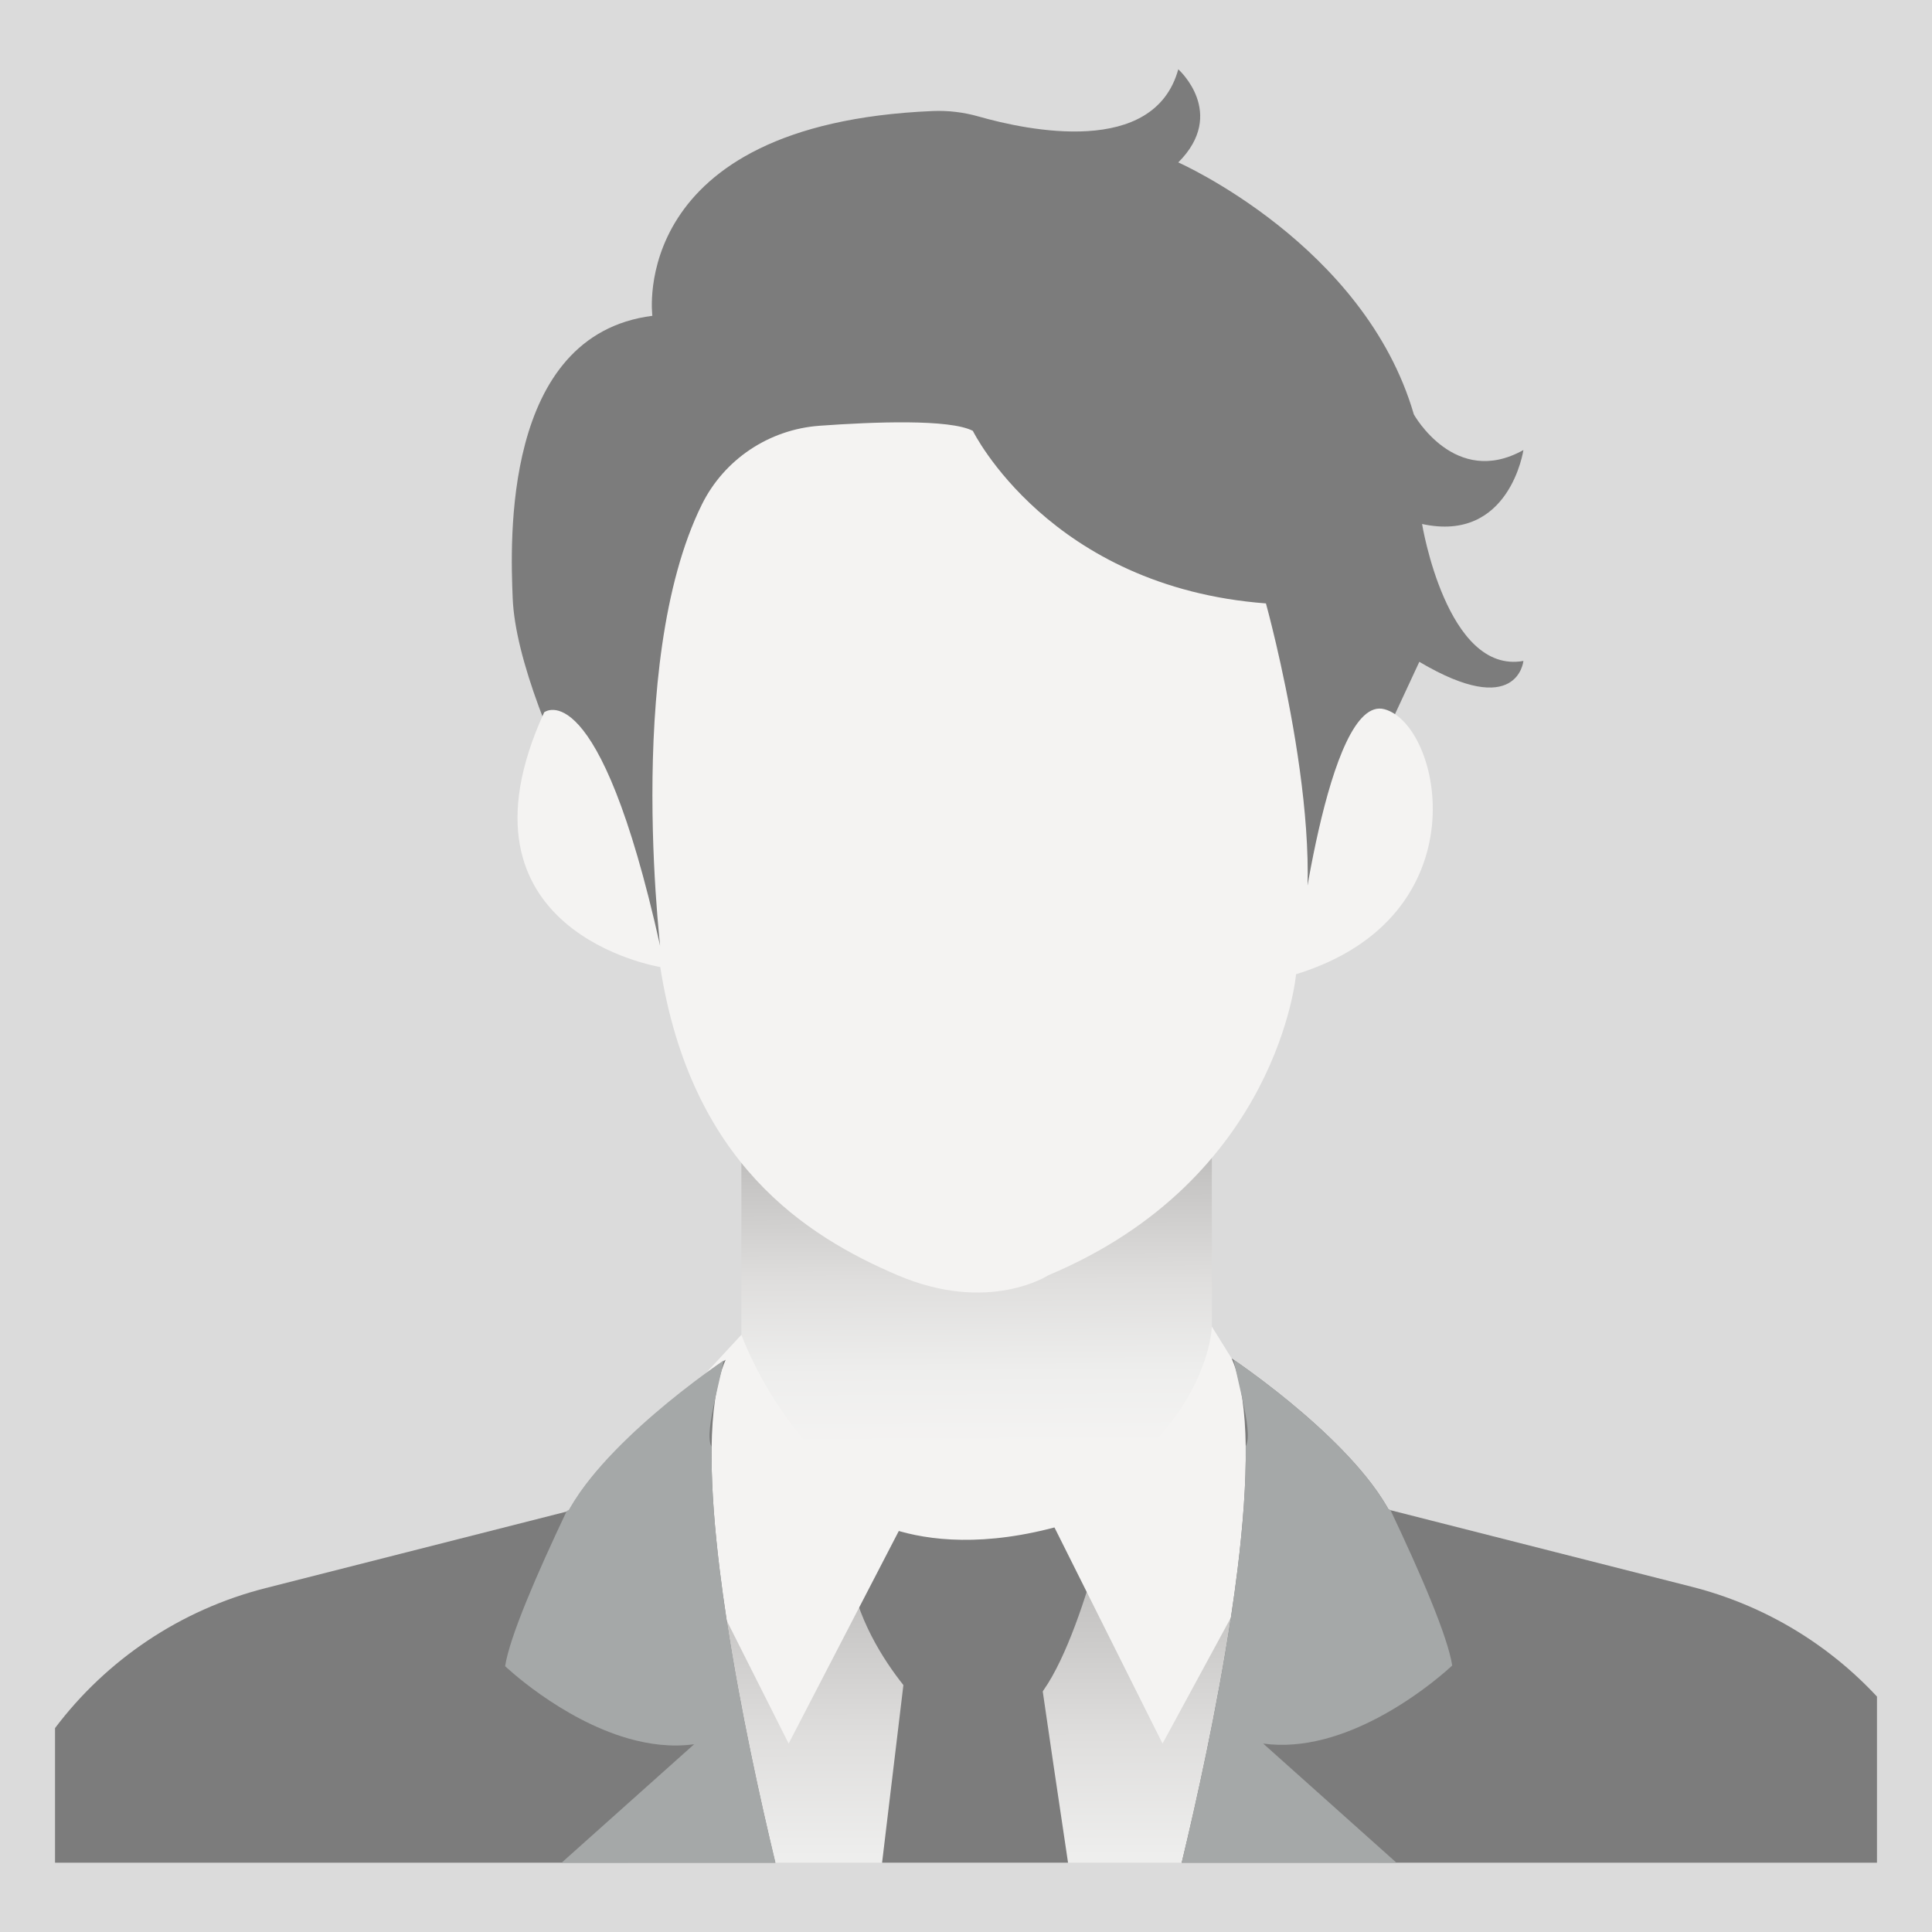
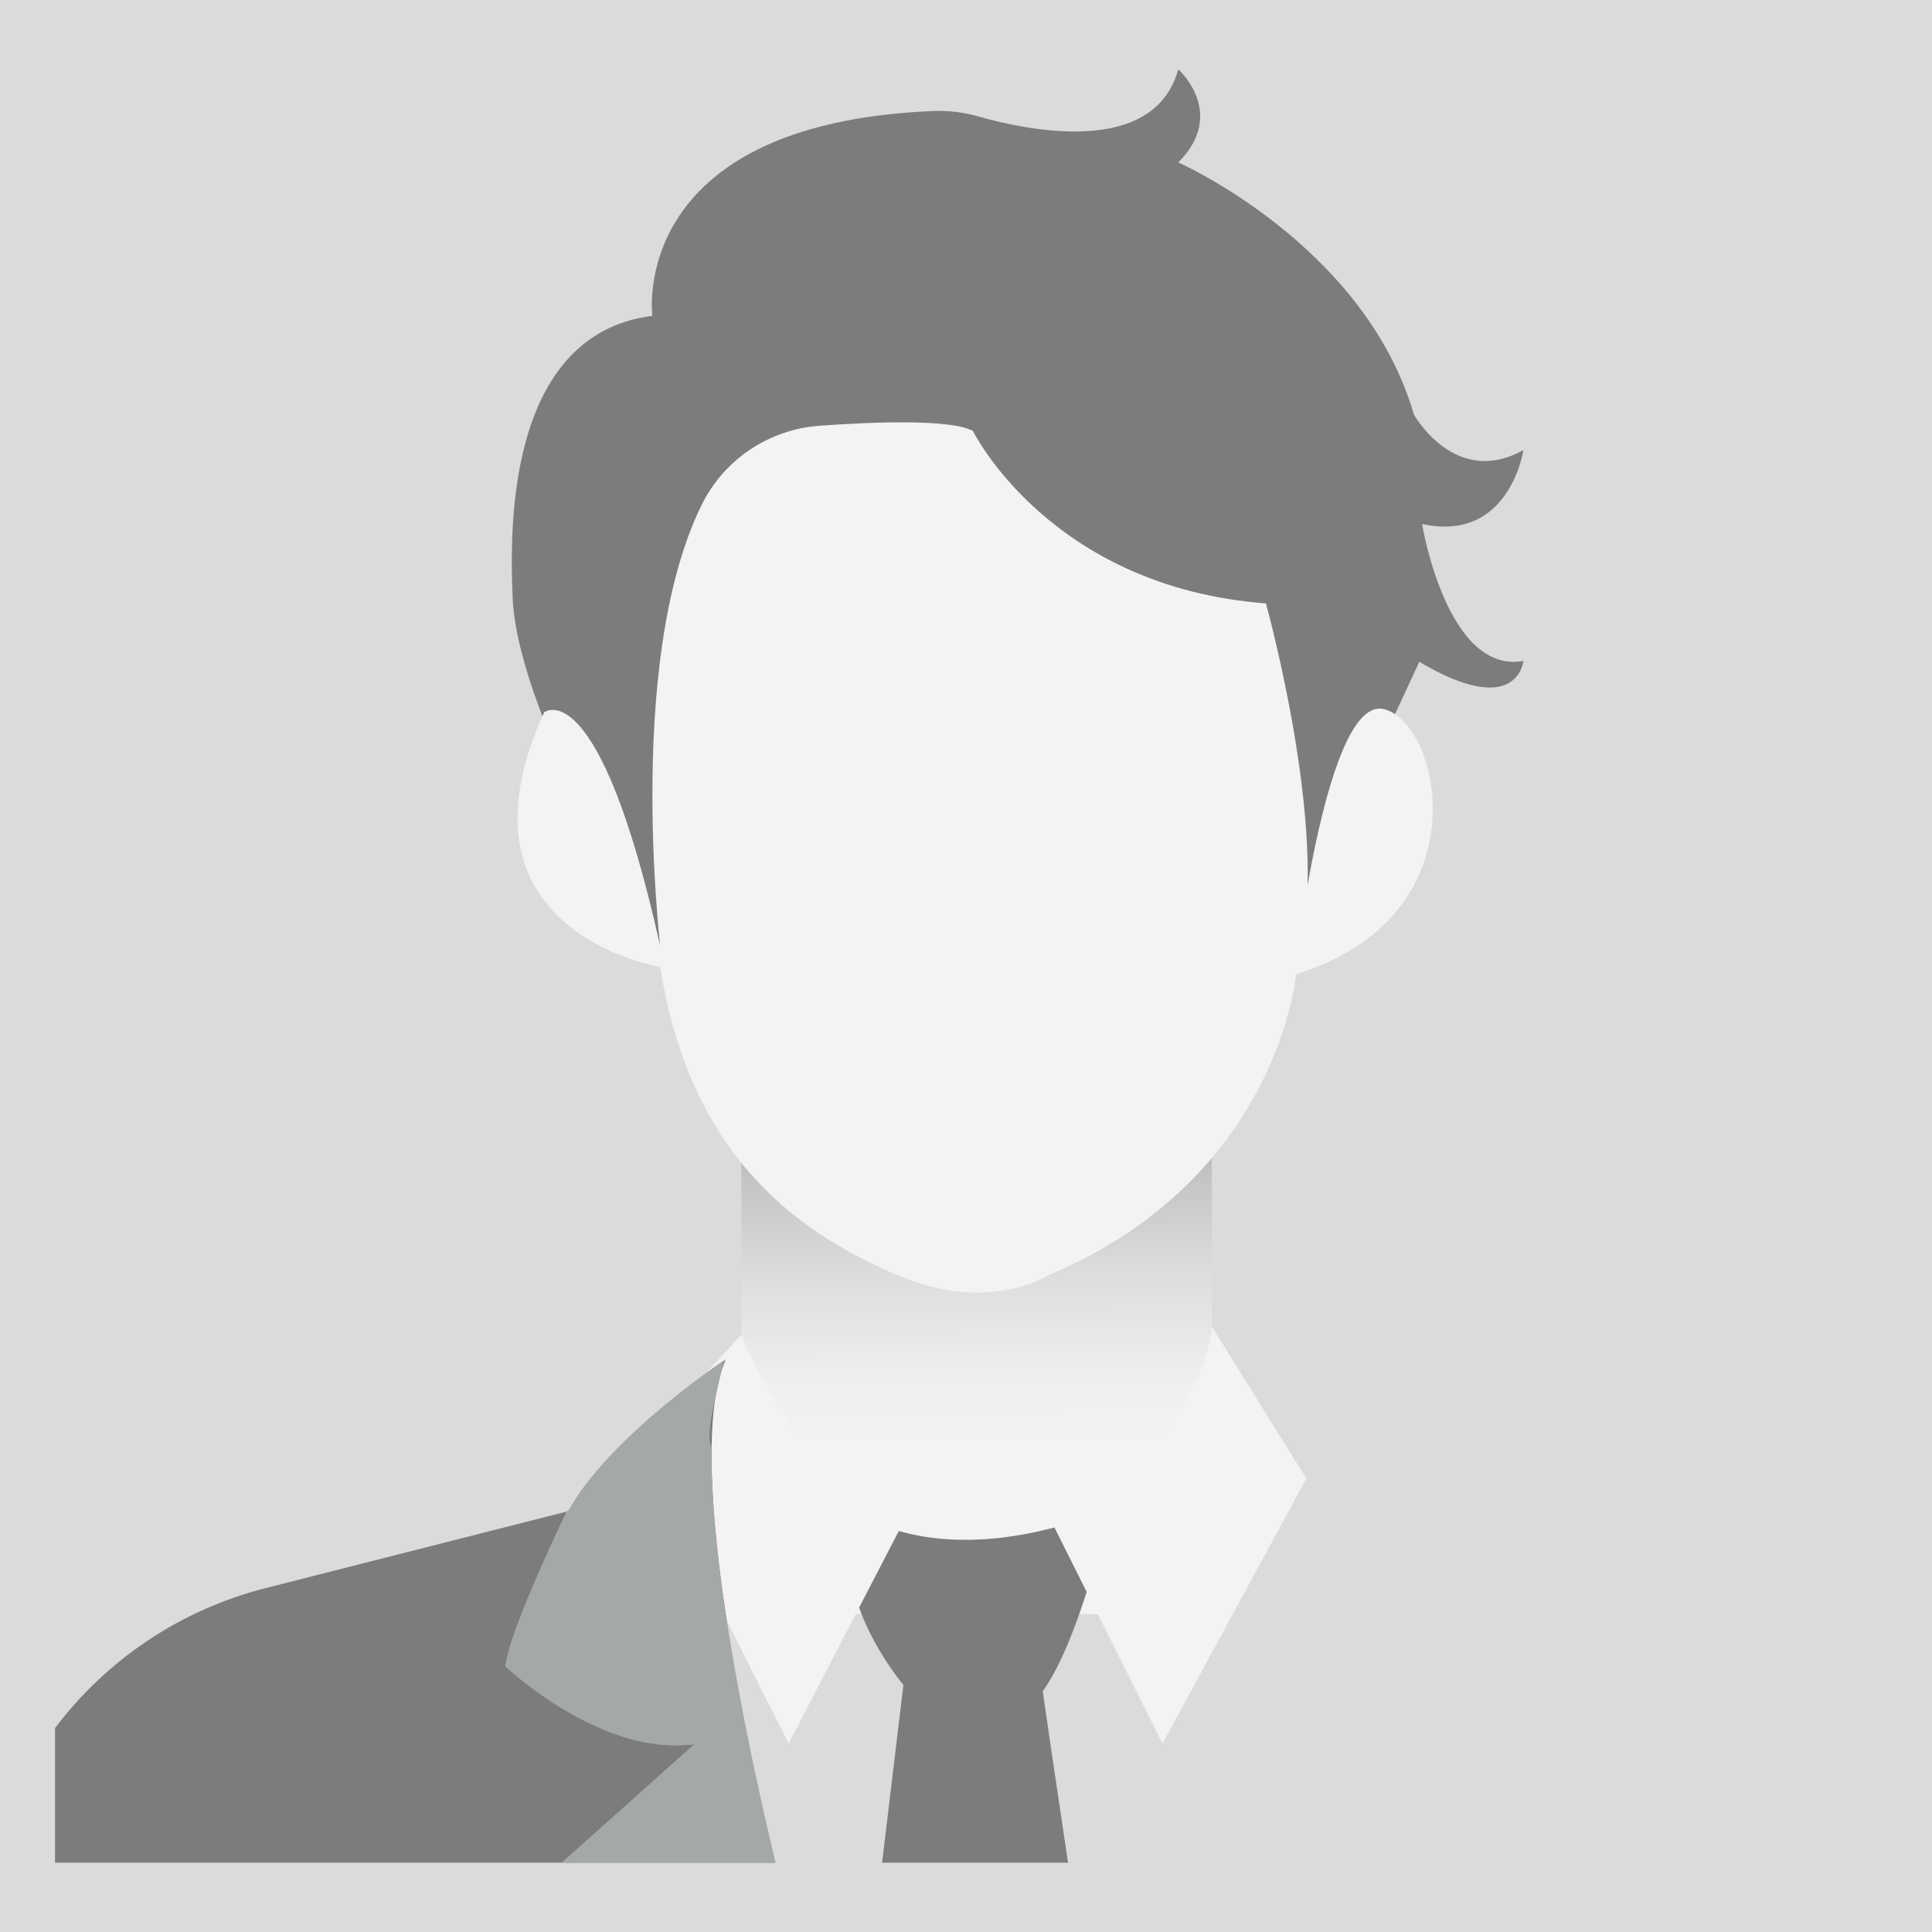
<svg xmlns="http://www.w3.org/2000/svg" id="Ñëîé_1" x="0px" y="0px" viewBox="0 0 4000 4000" style="enable-background:new 0 0 4000 4000;" xml:space="preserve">
  <rect style="fill:#DBDBDB;" width="4000" height="4000" />
  <g>
    <g>
      <path style="fill:#7C7C7C;" d="M1350.664,653.851c0,0-53.679-397.226,580.555-423.972c32.078-1.353,64.154,2.551,95.029,11.356   c101.627,28.979,363.226,84.152,413.256-97.777c0,0,102.079,90.737,0,192.816c0,0,385.631,170.131,487.71,521.736   c0,0,85.066,153.118,226.842,73.724c0,0-28.355,192.815-209.829,153.118c0,0,51.039,311.907,209.829,283.552   c0,0-11.342,122.737-215.5,1.823l-289.223,621.992H1379.019c0,0-307.576-501.401-317.578-754.249   C1056.956,1124.594,1038.756,693.548,1350.664,653.851z" />
      <linearGradient id="SVGID_1_" gradientUnits="userSpaceOnUse" x1="2023.052" y1="2992.086" x2="2017.206" y2="2018.102">
        <stop offset="2.200000e-07" style="stop-color:#F4F3F2" />
        <stop offset="0.154" style="stop-color:#EEEEED" />
        <stop offset="0.35" style="stop-color:#DFDEDD" />
        <stop offset="0.568" style="stop-color:#C5C4C3" />
        <stop offset="0.801" style="stop-color:#A1A0A0" />
        <stop offset="1" style="stop-color:#7C7C7C" />
      </linearGradient>
      <rect x="1534.973" y="2282.858" style="fill:url(#SVGID_1_);" width="974.002" height="1059.067" />
      <linearGradient id="SVGID_00000165209138644686909380000010330688184912953224_" gradientUnits="userSpaceOnUse" x1="2077.356" y1="4038.127" x2="2075.426" y2="2776.889">
        <stop offset="2.200000e-07" style="stop-color:#F4F3F2" />
        <stop offset="0.154" style="stop-color:#EEEEED" />
        <stop offset="0.35" style="stop-color:#DFDEDD" />
        <stop offset="0.568" style="stop-color:#C5C4C3" />
        <stop offset="0.801" style="stop-color:#A1A0A0" />
        <stop offset="1" style="stop-color:#7C7C7C" />
      </linearGradient>
-       <rect x="1300.046" y="3247.969" style="fill:url(#SVGID_00000165209138644686909380000010330688184912953224_);" width="1553.135" height="608.574" />
      <path style="fill:#F4F3F2;" d="M2014.176,892.034c0,0,158.789,323.25,606.802,357.276c0,0,141.776,510.394,62.382,742.907   c0,0,63.799-555.762,182.891-523.863s204.158,429.582-182.891,548.673c0,0-36.153,423.202-512.521,623.106   c0,0-123.345,80.812-312.616,0c-189.271-80.813-427.455-231.804-491.254-637.992c0,0-448.721-72.306-240.31-527.407   c0,0,112.688-88.574,239.943,483.041l4.857,42.948c0,0-82.402-623.993,81.547-955.934   c46.384-93.913,139.437-155.789,243.909-163.326C1809.056,873.374,1966.529,867.329,2014.176,892.034z" />
      <g>
        <path style="fill:#7C7C7C;" d="M1764.65,3125.008c0,0,171.897,141.905,531.66,0c0,0-86.807,397.436-193.139,422.956    s-185.403-6.134-185.403-6.134S1709.357,3346.179,1764.65,3125.008z" />
        <path style="fill:#7C7C7C;" d="M2211.27,3856.543h-385.016l44.125-367.777v-0.01l4.857-40.494h276.462    c0,2.291,2.622,21.671,7.167,53.471v0.009C2169.201,3573.998,2189.438,3710.428,2211.27,3856.543z" />
      </g>
      <path style="fill:#F4F3F2;" d="M2508.974,2746.466c0,0-4.253,229.677-336.01,395.555l233.931,467.861l297.73-548.674   L2508.974,2746.466z" />
      <path style="fill:#F4F3F2;" d="M1875.235,3142.021l-242.437,467.861l-310.49-616.726l212.664-229.677   C1534.973,2763.479,1632.798,3039.942,1875.235,3142.021z" />
-       <path style="fill:#7C7C7C;" d="M3886.085,3512.569v343.975H2446.578c30.196-125.368,73.152-317.994,101.924-507.621v-0.01   c5.139-33.874,9.826-67.654,13.91-100.943c11.147-90.994,17.767-178.273,16.71-253.65c-0.5-35.986-2.782-69.247-7.11-98.896   c-3.414-23.378-8.129-44.54-14.297-63.005c-2.348-7.045-4.894-13.683-7.686-19.898c-0.009-0.028-0.028-0.057-0.038-0.085   c0.226,0.132,1.641,1.075,4.112,2.773c11.666,7.94,46.756,32.318,90.542,66.937c65.966,52.198,151.594,127.612,206.093,204.876   c1.028,1.415,1.971,2.829,2.924,4.225c6.035,8.732,11.665,17.475,16.767,26.216c0.311,0.528,0.623,1.056,0.924,1.575   c0.321,0.557,0.651,1.113,0.962,1.66c0.83,1.471,1.669,2.895,2.442,4.31l4.168,1.688l623.776,158.563   C3652.673,3323.375,3784.727,3403.619,3886.085,3512.569z" />
      <path style="fill:#7C7C7C;" d="M1605.186,3856.543H113.915v-278.669c106.111-140.74,258.431-244.757,435.818-289.844   l623.031-158.365l0.745-0.189l4.159-1.697c0.783-1.415,1.613-2.829,2.452-4.3c5.602-9.827,11.882-19.663,18.653-29.461   c0.943-1.386,1.886-2.801,2.914-4.216c54.498-77.272,140.126-152.678,206.093-204.876c18.691-14.778,35.798-27.688,50.17-38.259   c19.002-13.967,33.242-23.821,40.051-28.47c0.113-0.076,0.217-0.141,0.32-0.217c2.471-1.688,3.895-2.631,4.112-2.772   c-2.801,6.243-5.357,12.91-7.714,19.993c-0.311,0.933-0.622,1.876-0.924,2.829c-5.338,16.597-9.544,35.298-12.712,55.762   c-0.009,0.019-0.009,0.028-0.009,0.047c-0.226,1.443-0.443,2.896-0.66,4.357c-4.329,29.649-6.601,62.91-7.101,98.897   c-0.056,3.942-0.094,7.912-0.104,11.92c-0.01,2.302-0.01,4.612,0,6.932c0.16,70.144,6.441,149.52,16.475,232.026   c4.291,35.232,9.261,71.021,14.74,106.913C1532.968,3542.085,1575.197,3731.826,1605.186,3856.543z" />
-       <path style="fill:#A5A8A8;" d="M2853.18,3822.518l38.061,34.025h-444.663c30.196-125.368,73.152-317.994,101.924-507.621v-0.01   c5.139-33.874,9.826-67.654,13.91-100.943c11.147-90.994,17.767-178.273,16.71-253.65c9.214-15.881,2.443-55.535-7.11-98.896   c-4.612-20.879-9.883-42.654-14.297-63.005c-0.858-3.885-1.678-7.705-2.442-11.458v-0.01c-0.406-1.933-0.792-3.848-1.169-5.743   c11.666,7.94,46.756,32.318,90.542,66.937c65.966,52.198,151.594,127.612,206.093,204.876c1.028,1.415,1.971,2.829,2.924,4.225   c6.422,9.487,12.061,18.276,16.767,26.216c0.311,0.528,0.623,1.056,0.924,1.575c0.321,0.557,0.651,1.113,0.962,1.66   c0.83,1.471,1.669,2.895,2.442,4.31l4.168,1.688c61.854,130.3,118.578,261.43,127.688,321.568c0,0-63.316,60.43-153.433,107.978   c-69.04,36.42-153.801,65.287-237.883,53.64L2853.18,3822.518z" />
      <path style="fill:#A5A8A8;" d="M1504.724,3355.486c28.65,187.25,70.898,376.802,100.792,501.057h-442.777l137.307-122.737   l137.081-122.539c-46.407,6.431-93.022,0.519-137.081-12.194c-139.995-40.391-254.225-149.416-254.225-149.416   c9.063-59.893,65.372-190.221,126.943-319.993c0.245-0.528,0.5-1.047,0.745-1.575l4.159-1.697c0.783-1.415,1.613-2.829,2.452-4.3   c5.045-8.78,11.354-18.663,18.653-29.461c0.943-1.386,1.886-2.801,2.914-4.224c54.498-77.264,140.126-152.669,206.093-204.867   c20.454-16.173,39.014-30.112,54.168-41.192c17.295-12.627,30.159-21.52,36.373-25.754c-0.104,0.538-0.207,1.066-0.32,1.603   c-1.009,5.073-2.103,10.289-3.282,15.617c-0.302,1.396-0.613,2.801-0.924,4.216c-3.999,18.134-8.591,37.25-12.712,55.762   c-0.009,0.019-0.009,0.028-0.009,0.047c-0.226,0.99-0.443,1.98-0.66,2.97c-9.544,43.371-16.324,83.016-7.101,98.897   c-0.066,4.395-0.104,8.827-0.104,13.306c-0.01,2.302-0.01,4.612,0,6.932c0.245,70.181,6.582,149.557,16.645,232.026   C1494.18,3283.399,1499.197,3319.405,1504.724,3355.486z" />
    </g>
  </g>
</svg>